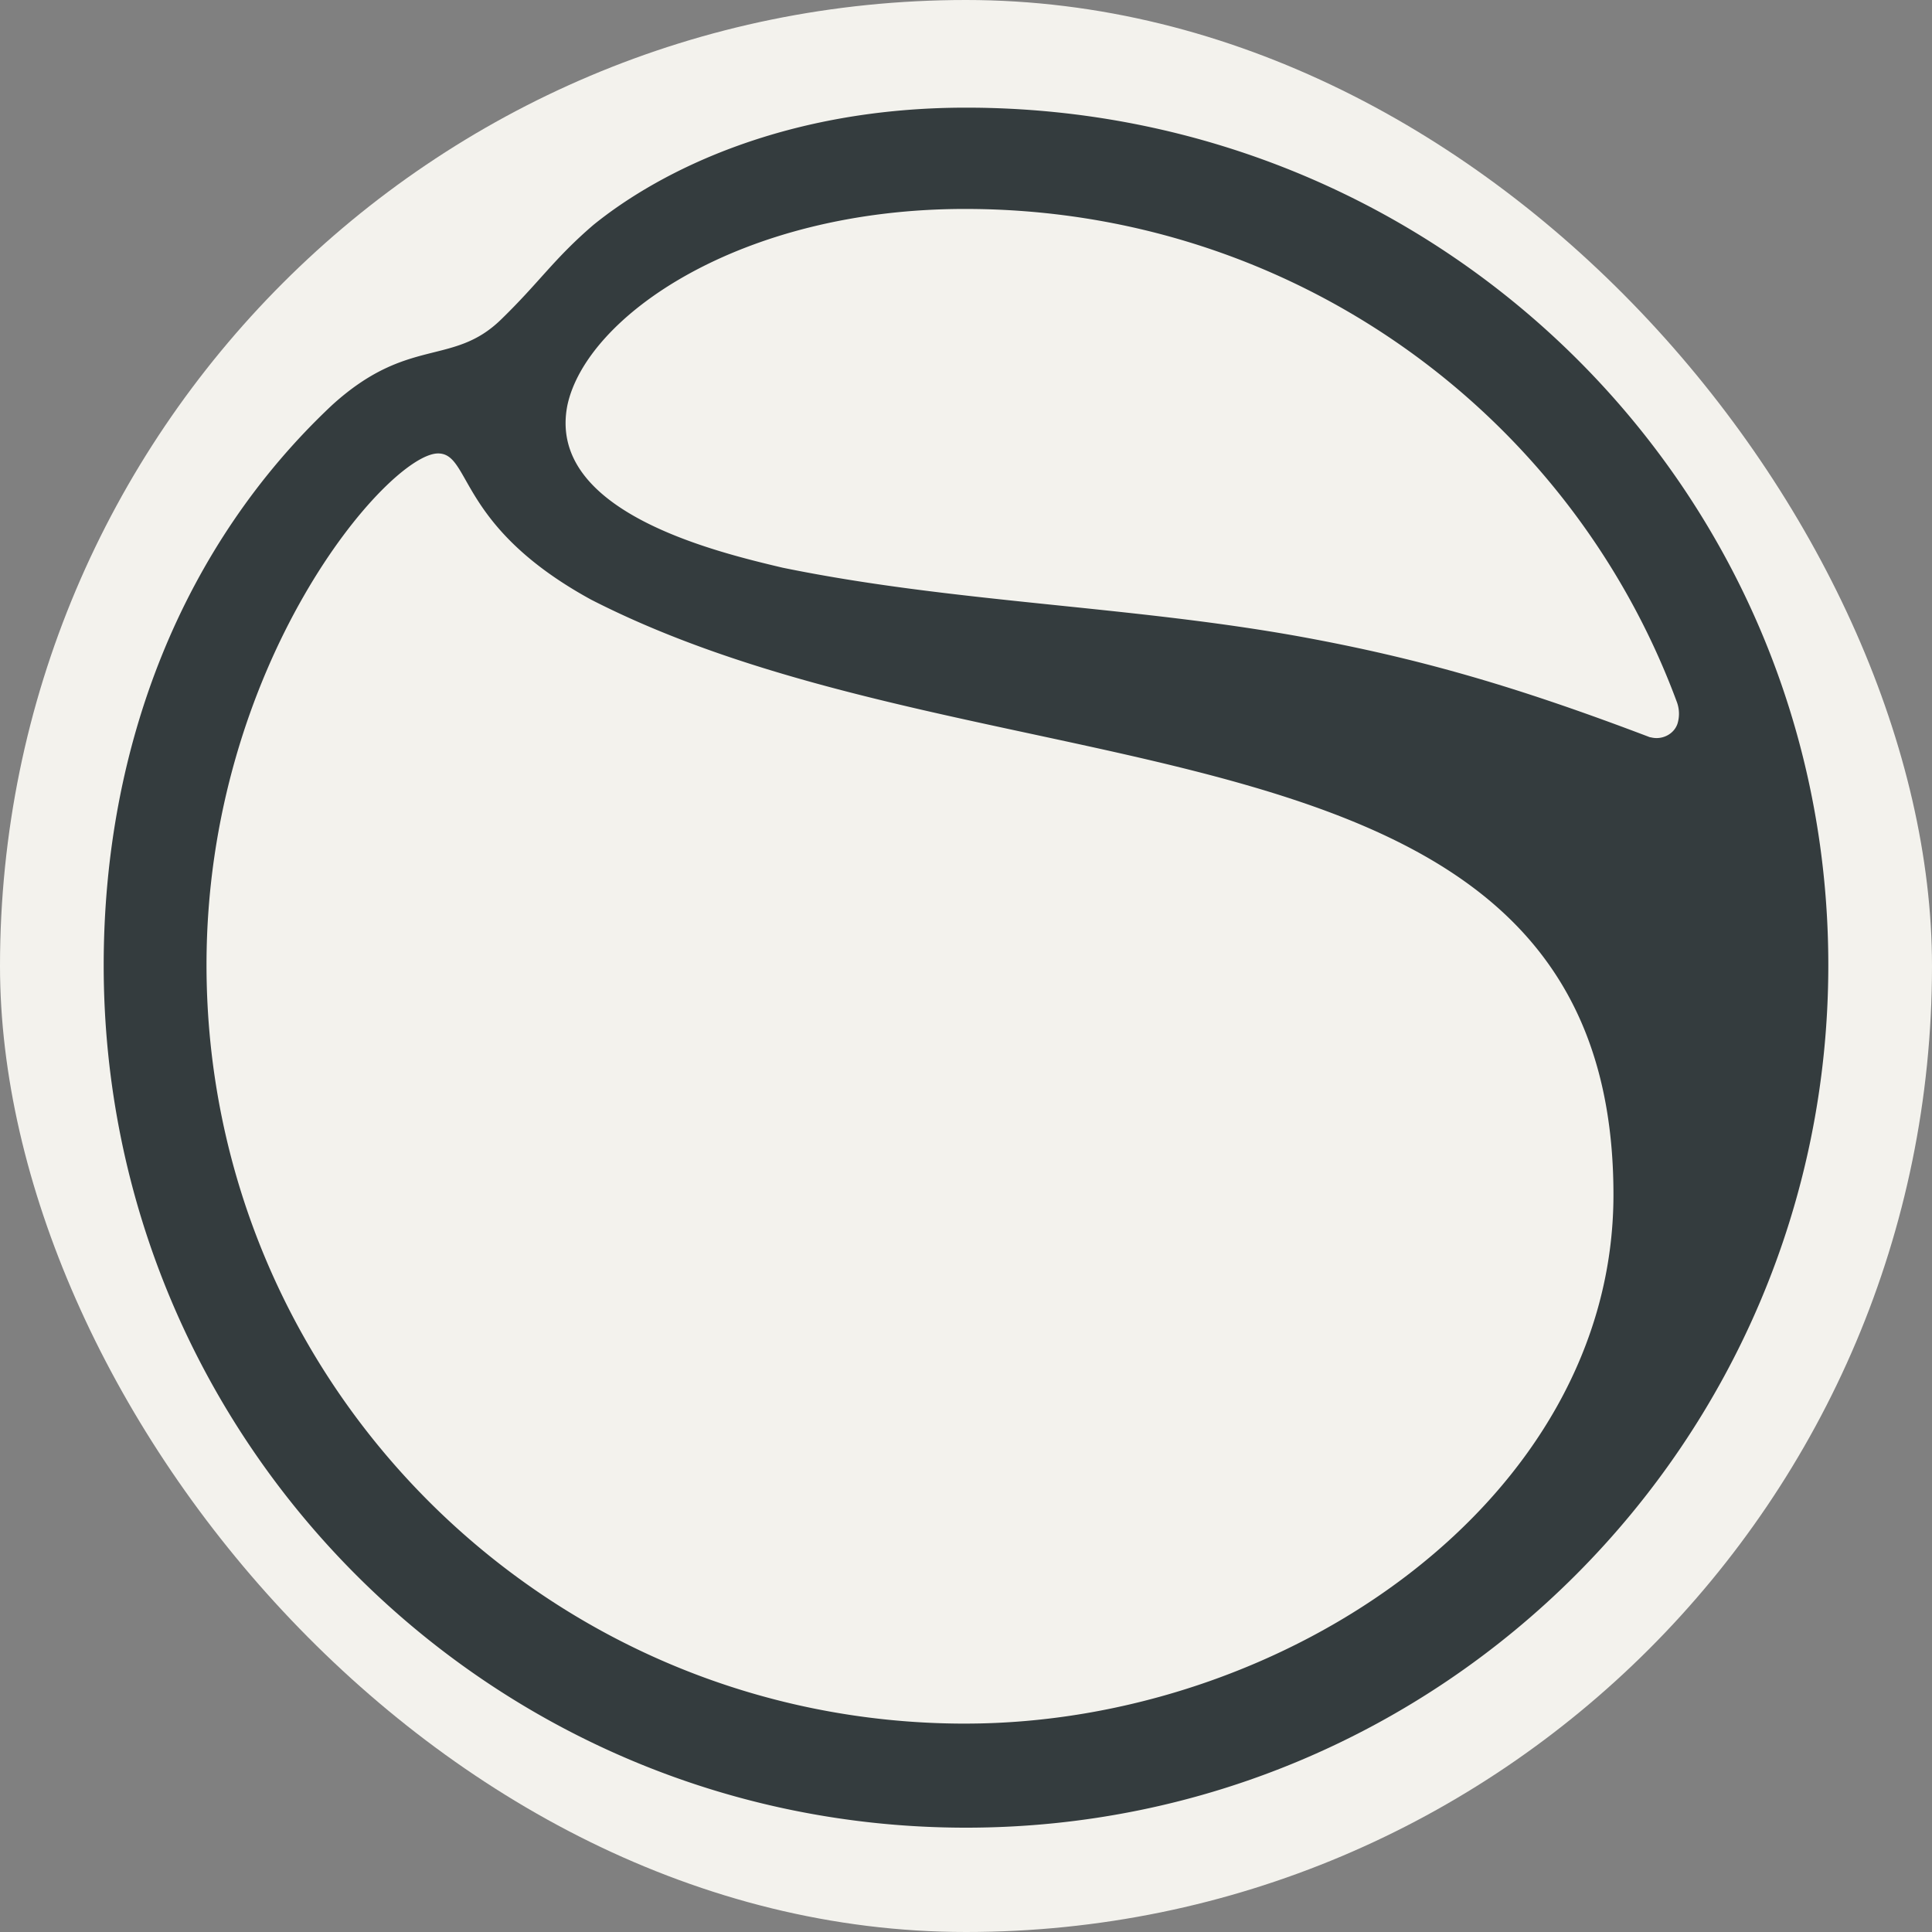
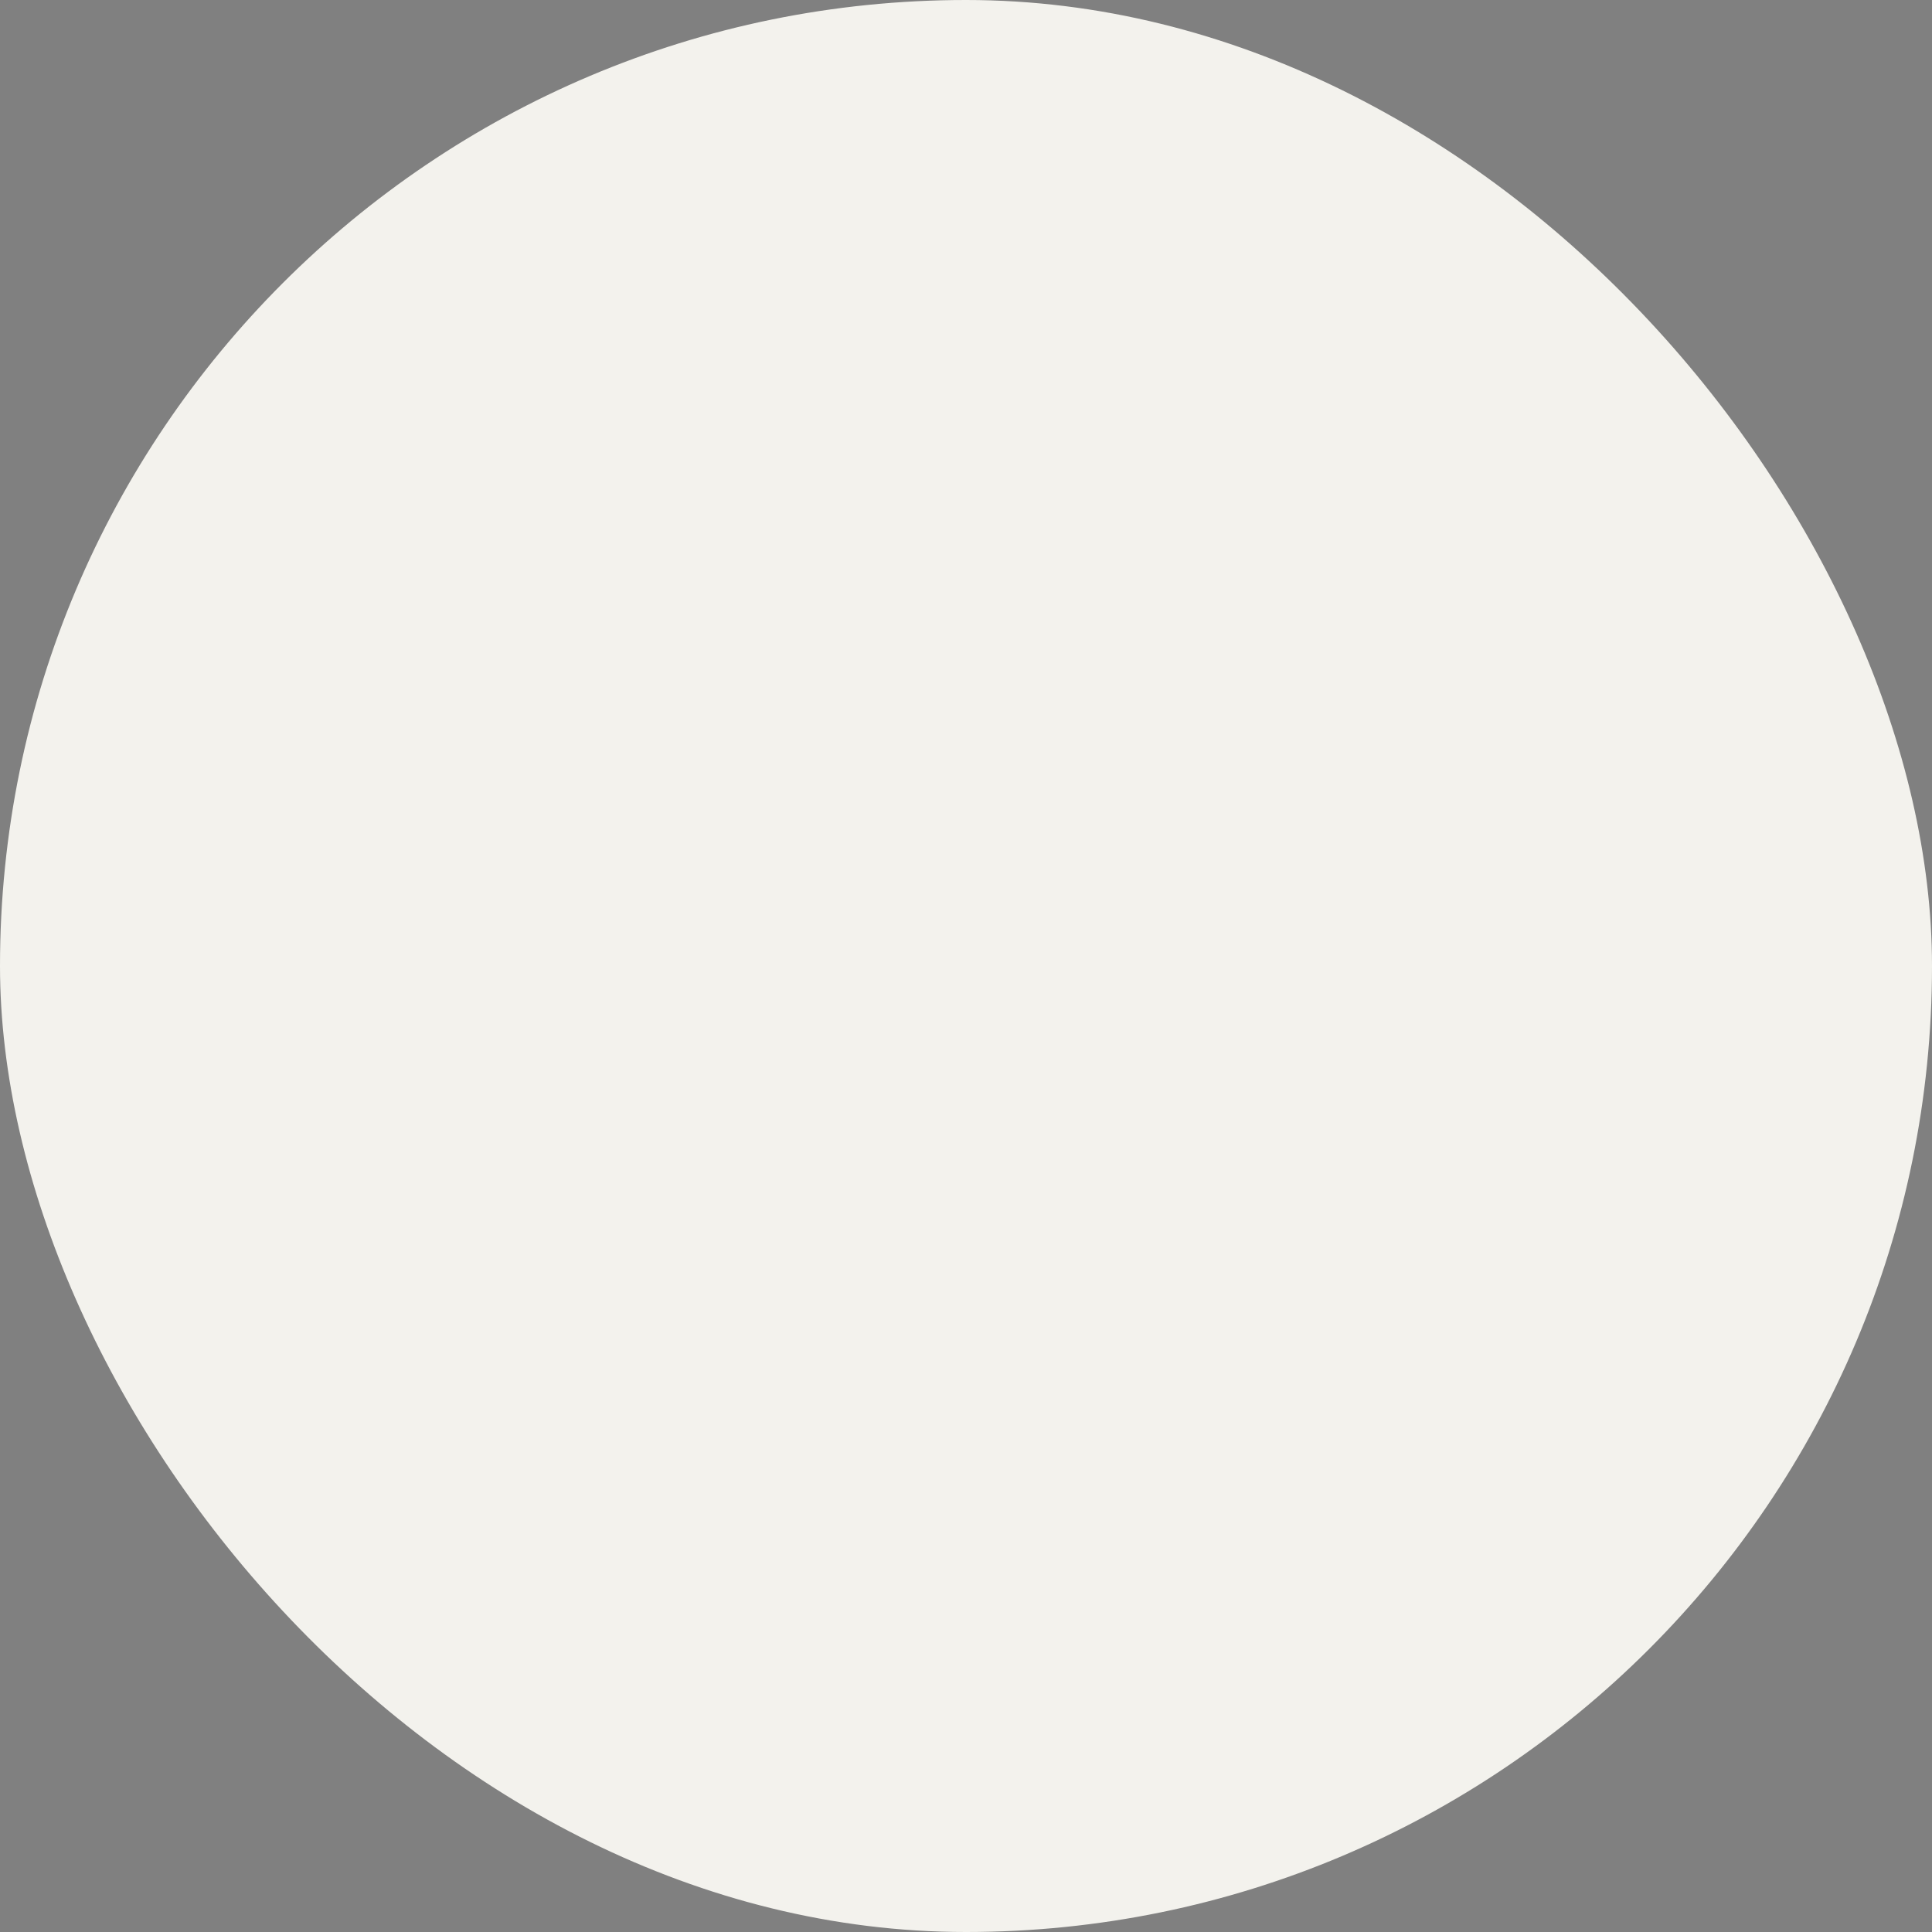
<svg xmlns="http://www.w3.org/2000/svg" id="Layer_1" data-name="Layer 1" viewBox="0 0 1000 1000">
  <rect x="0" y="0" width="1000" height="1000" fill="#808080" stroke="none" />
  <defs>
    <style>.cls-1{fill:#f3f2ed;}.cls-2{fill:#343c3e;}</style>
  </defs>
  <title>light-tight</title>
  <rect class="cls-1" width="1000" height="1000" rx="500" />
-   <path class="cls-2" d="M500,55.72c-92.75,0-157.77,32.25-192.91,60.74-20.59,17.7-27.74,29.5-47.83,49-25.1,24.35-47.94,8.41-87.35,44.19C95,281.89,53.67,385.19,53.67,499.66,53.67,746.17,253.49,946,500,946S946.33,746,946.33,499.53,746.51,55.72,500,55.72Zm-.38,836.42c-216.88,0-392.73-175.85-392.73-392.73,0-156.39,94.39-264.71,119.87-264.71,17.19,0,9.91,37.78,79.2,75.68,209.85,107.44,529.16,48.95,529.16,308,0,157.65-169.44,273.75-335.5,273.75ZM854.2,381.67c-69.28-26.35-119.49-40.91-181.49-52.21C584.47,313.52,493,311.89,405,293.82c-35.52-8.41-122.13-29.25-111.33-84,9.79-45.94,89.24-101.67,205.84-101.67,169.06,0,313.15,105.56,368.51,255.42a17.54,17.54,0,0,1,.25,11c-1.89,5.64-8.29,8.66-14.06,7Z" transform="translate(0 0)" />
</svg>